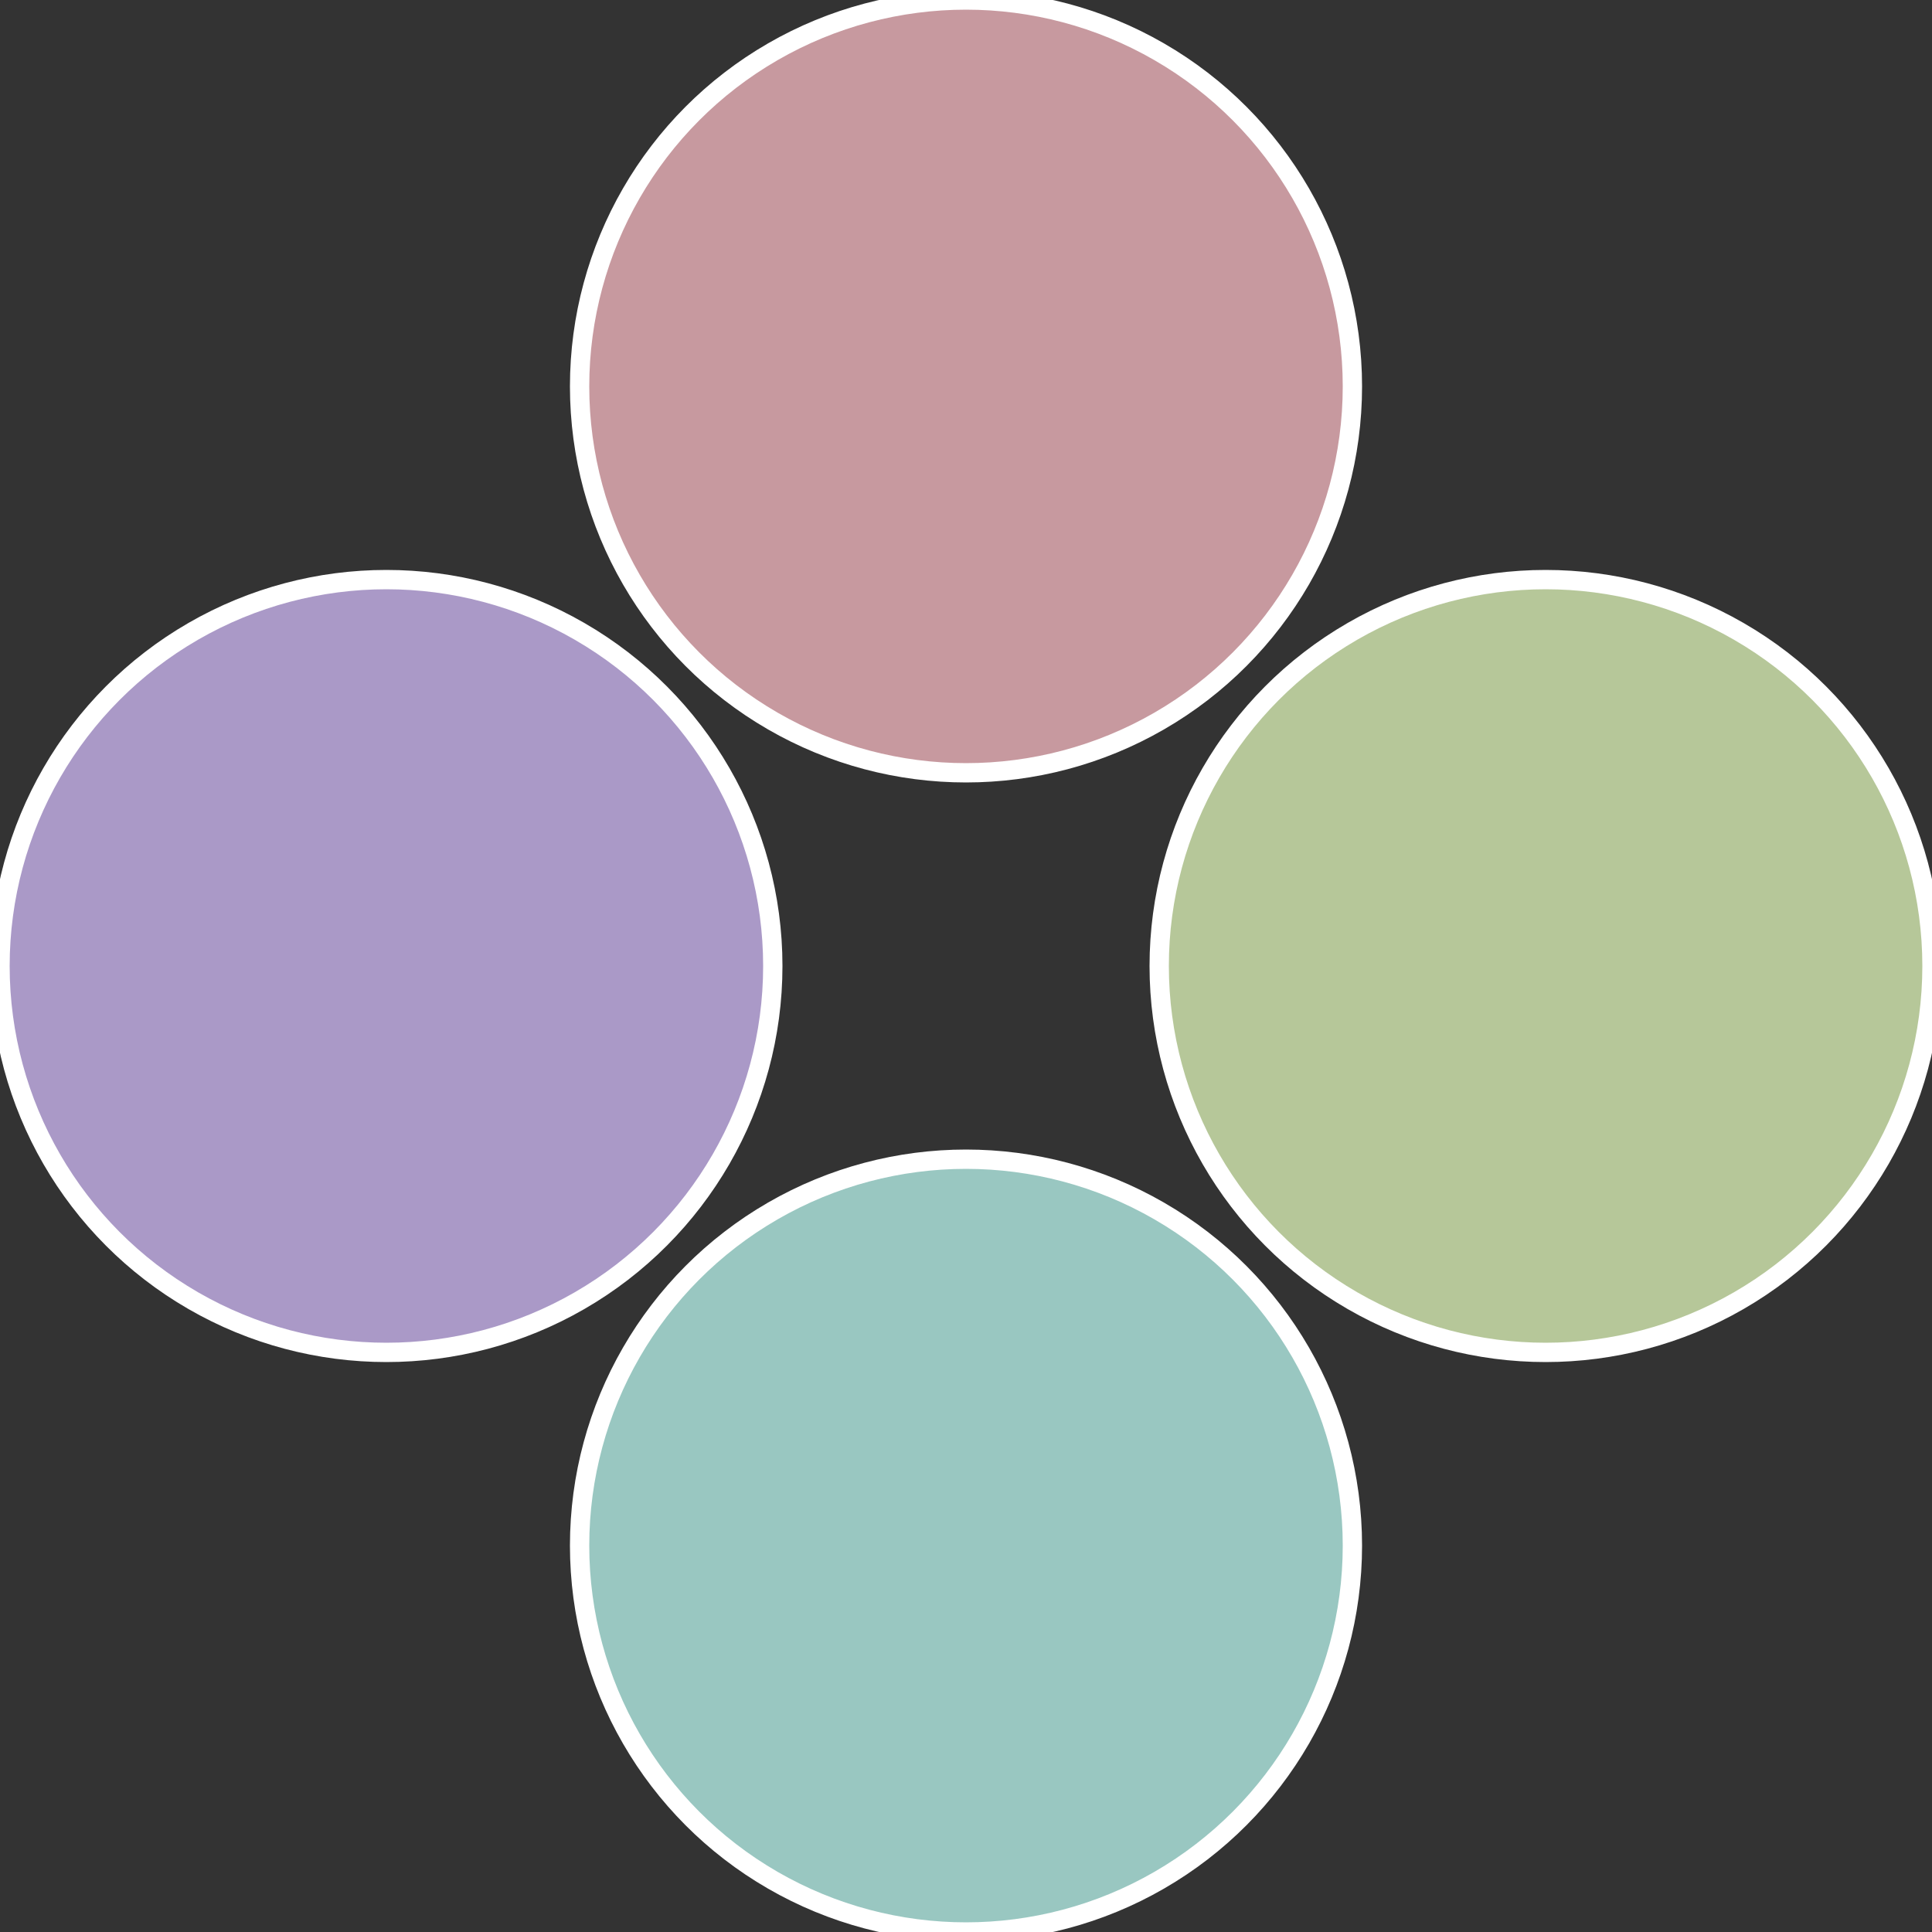
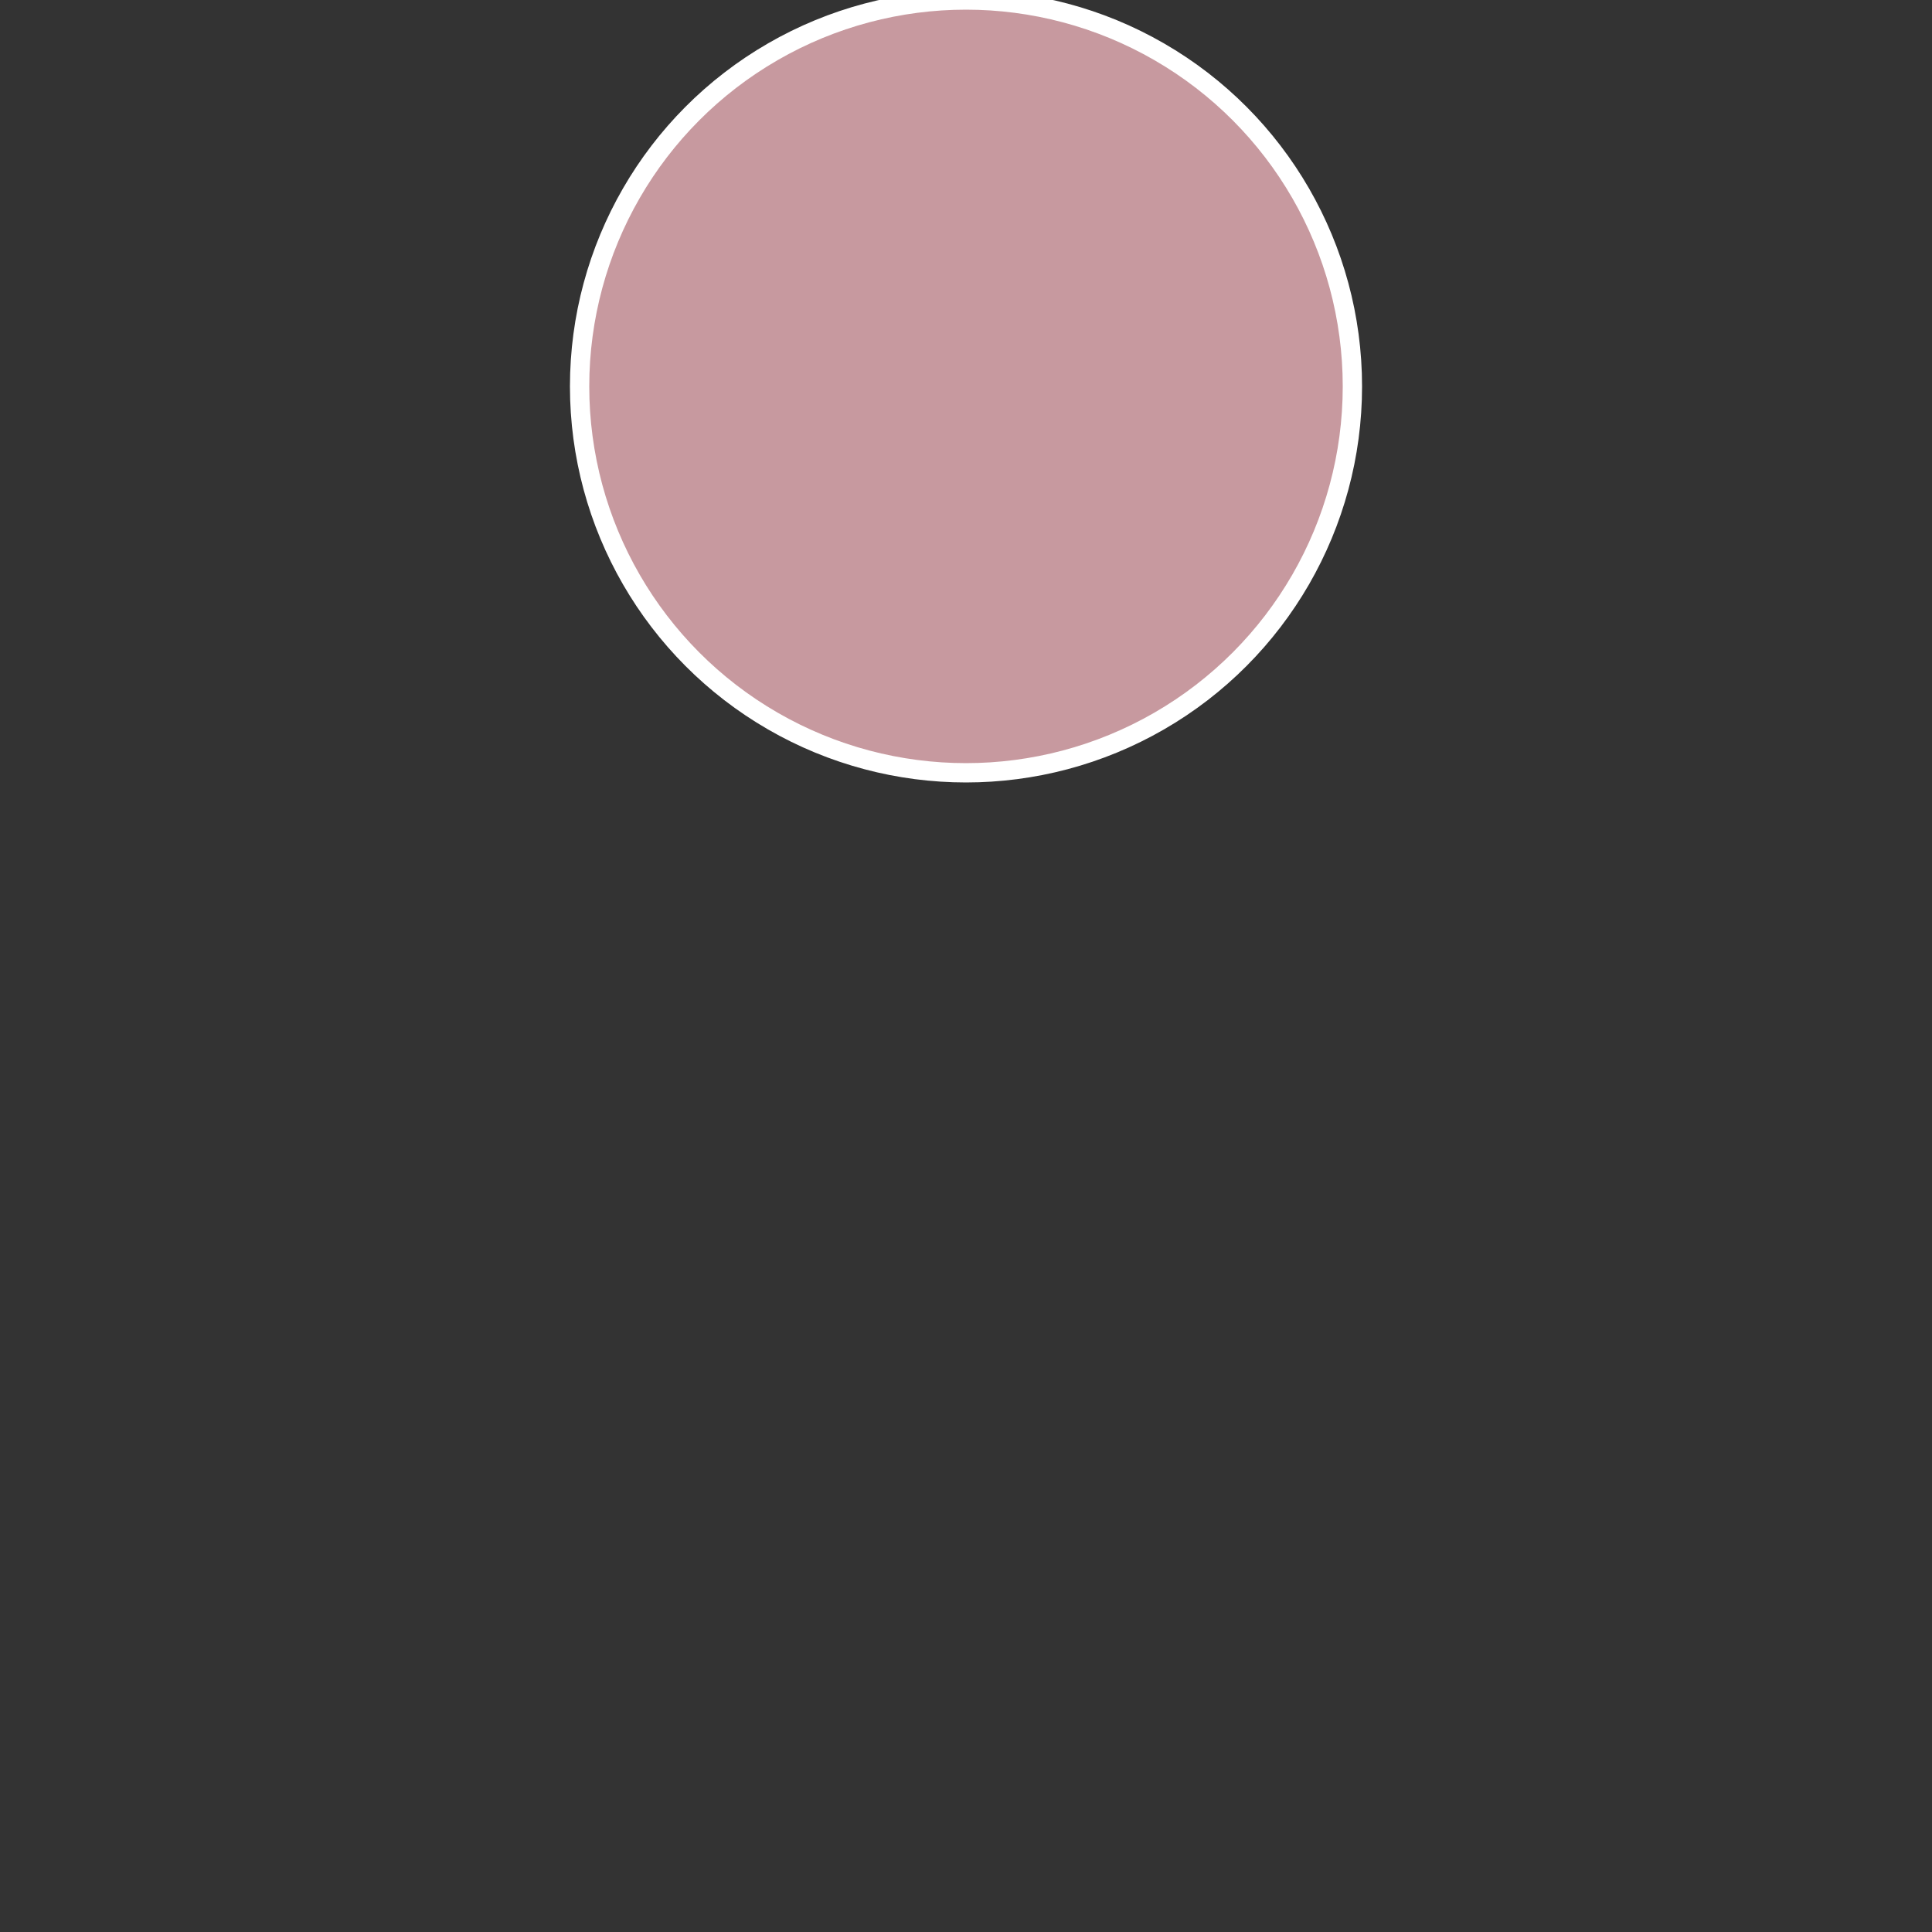
<svg xmlns="http://www.w3.org/2000/svg" width="500" height="500" viewBox="-1 -1 2 2">
  <rect x="-1" y="-1" width="2" height="2" fill="#333333" stroke="none" />
-   <circle cx="0.6" cy="0" r="0.4" fill="#b6c799" stroke="#fff" stroke-width="1%" />
-   <circle cx="3.6739403974421E-17" cy="0.6" r="0.4" fill="#99c7c1" stroke="#fff" stroke-width="1%" />
-   <circle cx="-0.6" cy="7.3478807948841E-17" r="0.4" fill="#aa99c7" stroke="#fff" stroke-width="1%" />
  <circle cx="-1.1021821192326E-16" cy="-0.6" r="0.4" fill="#c7999f" stroke="#fff" stroke-width="1%" />
</svg>